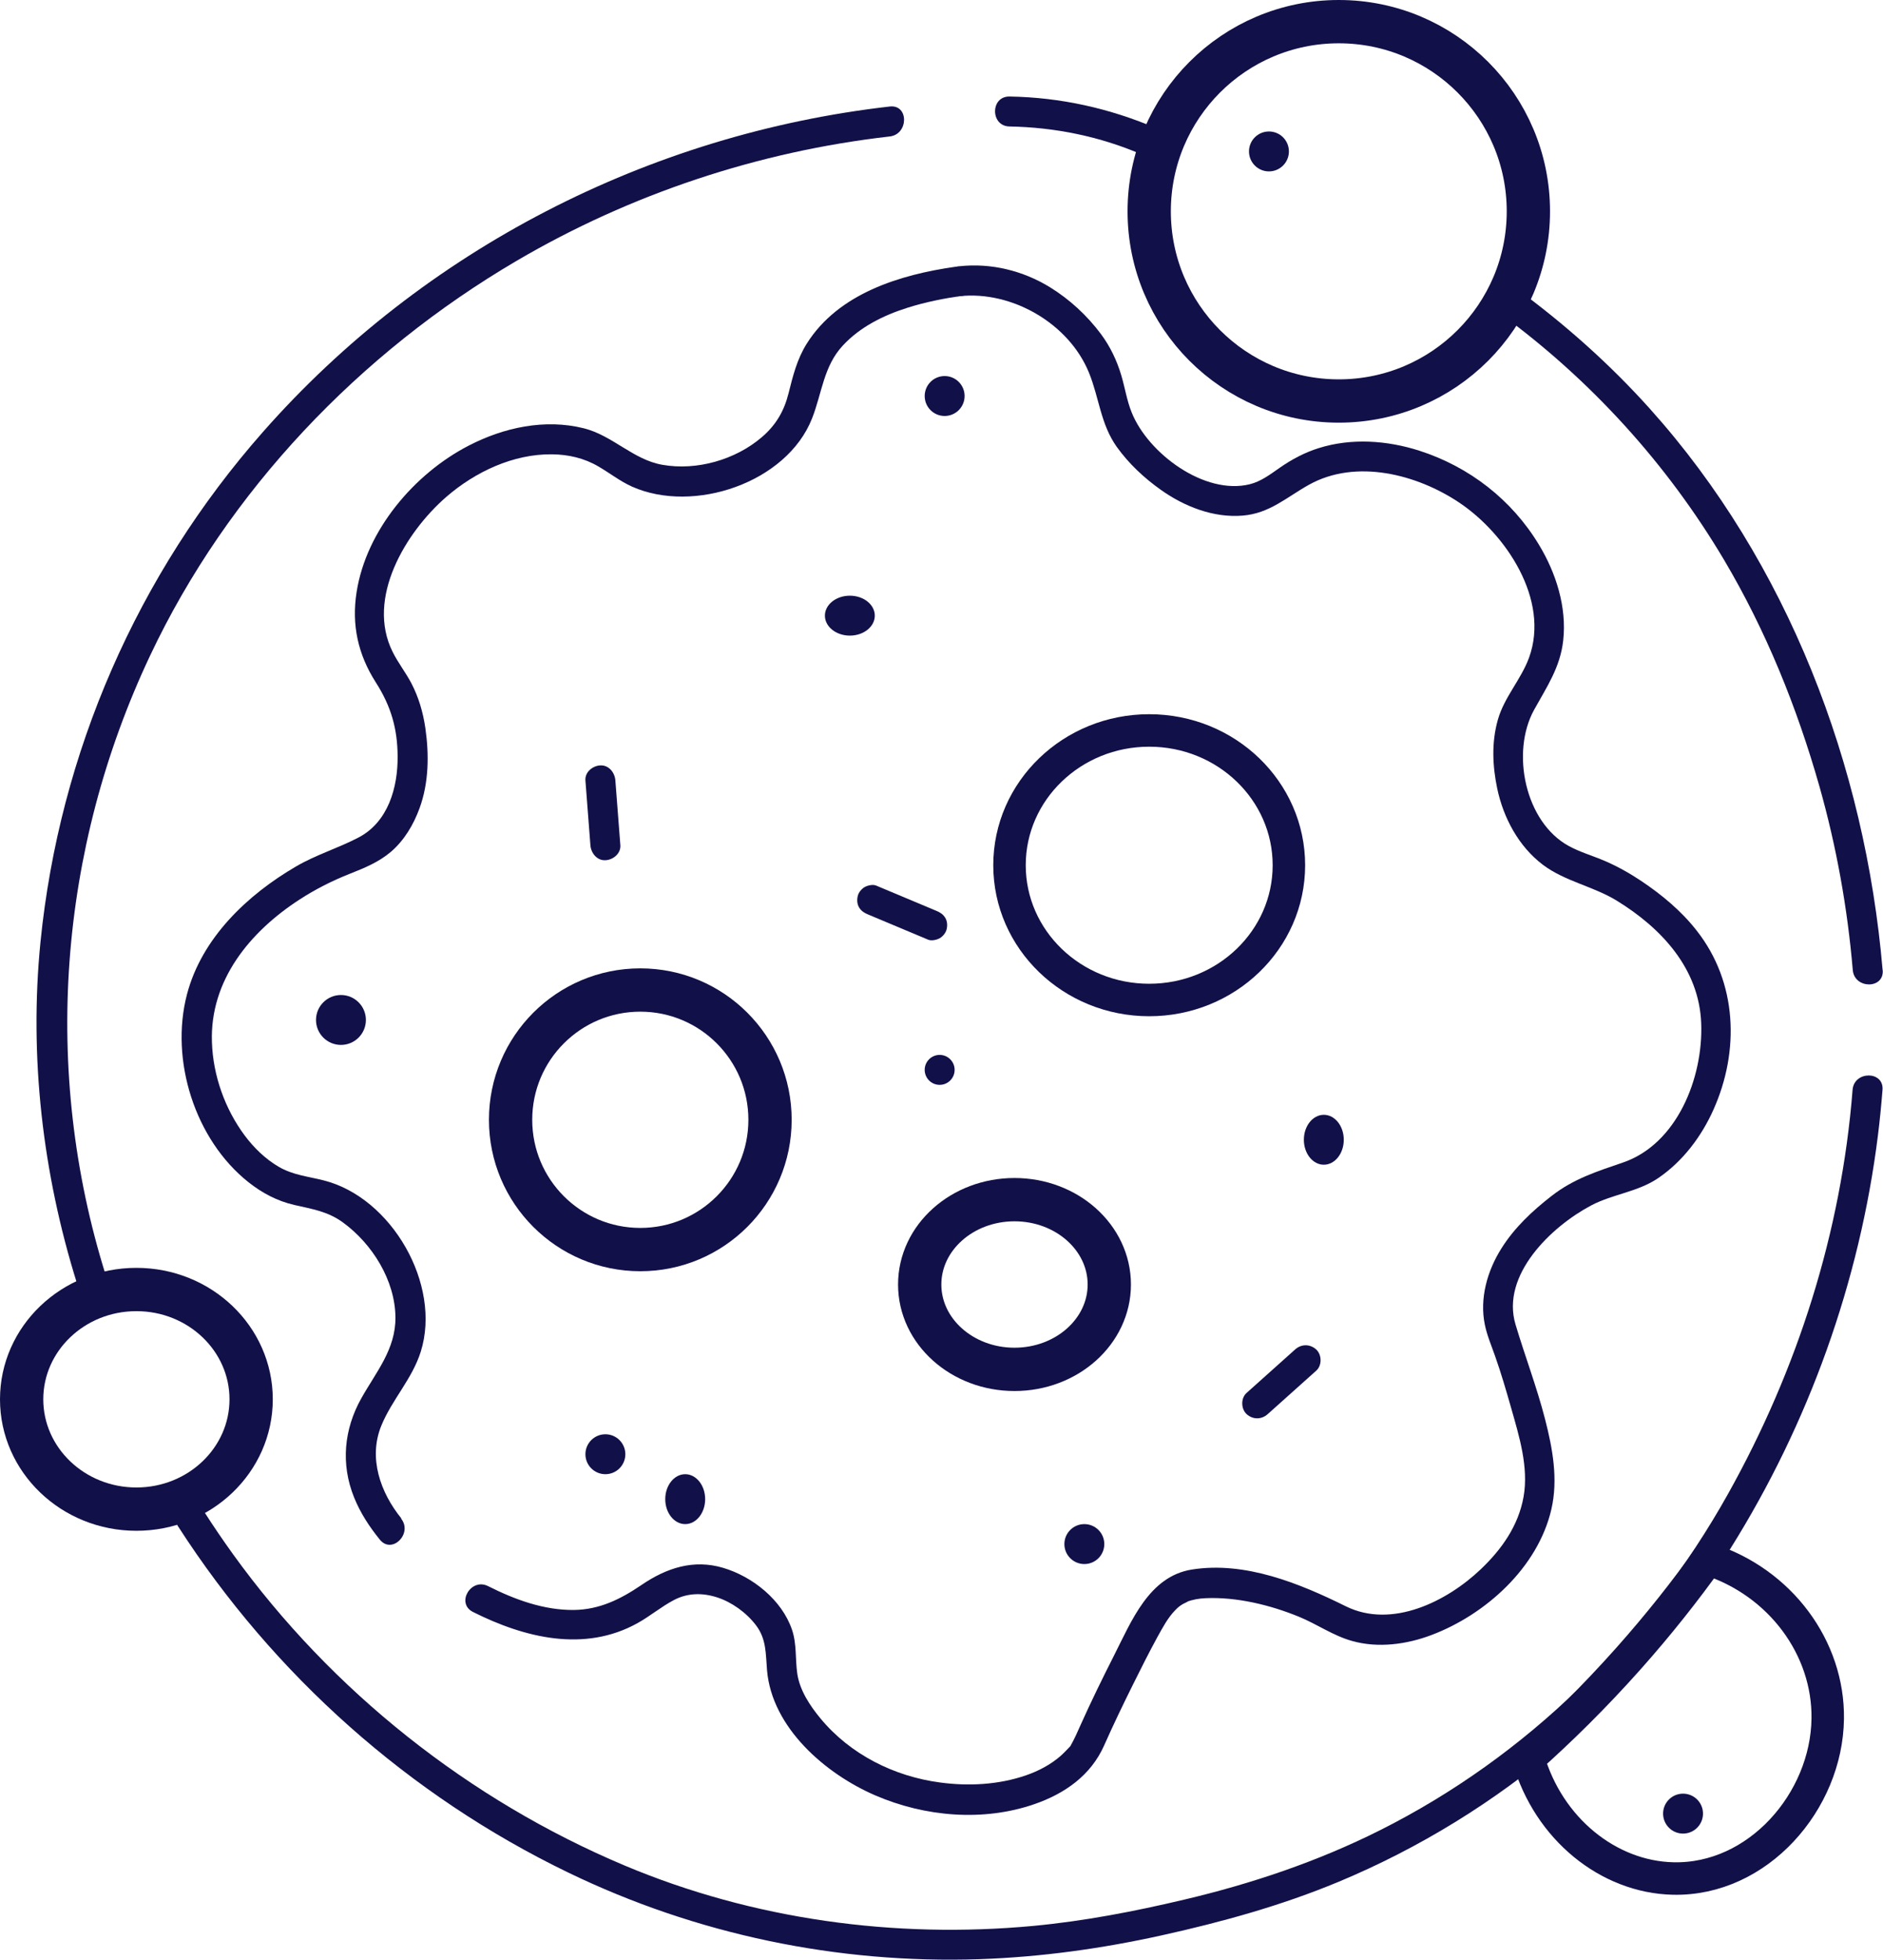
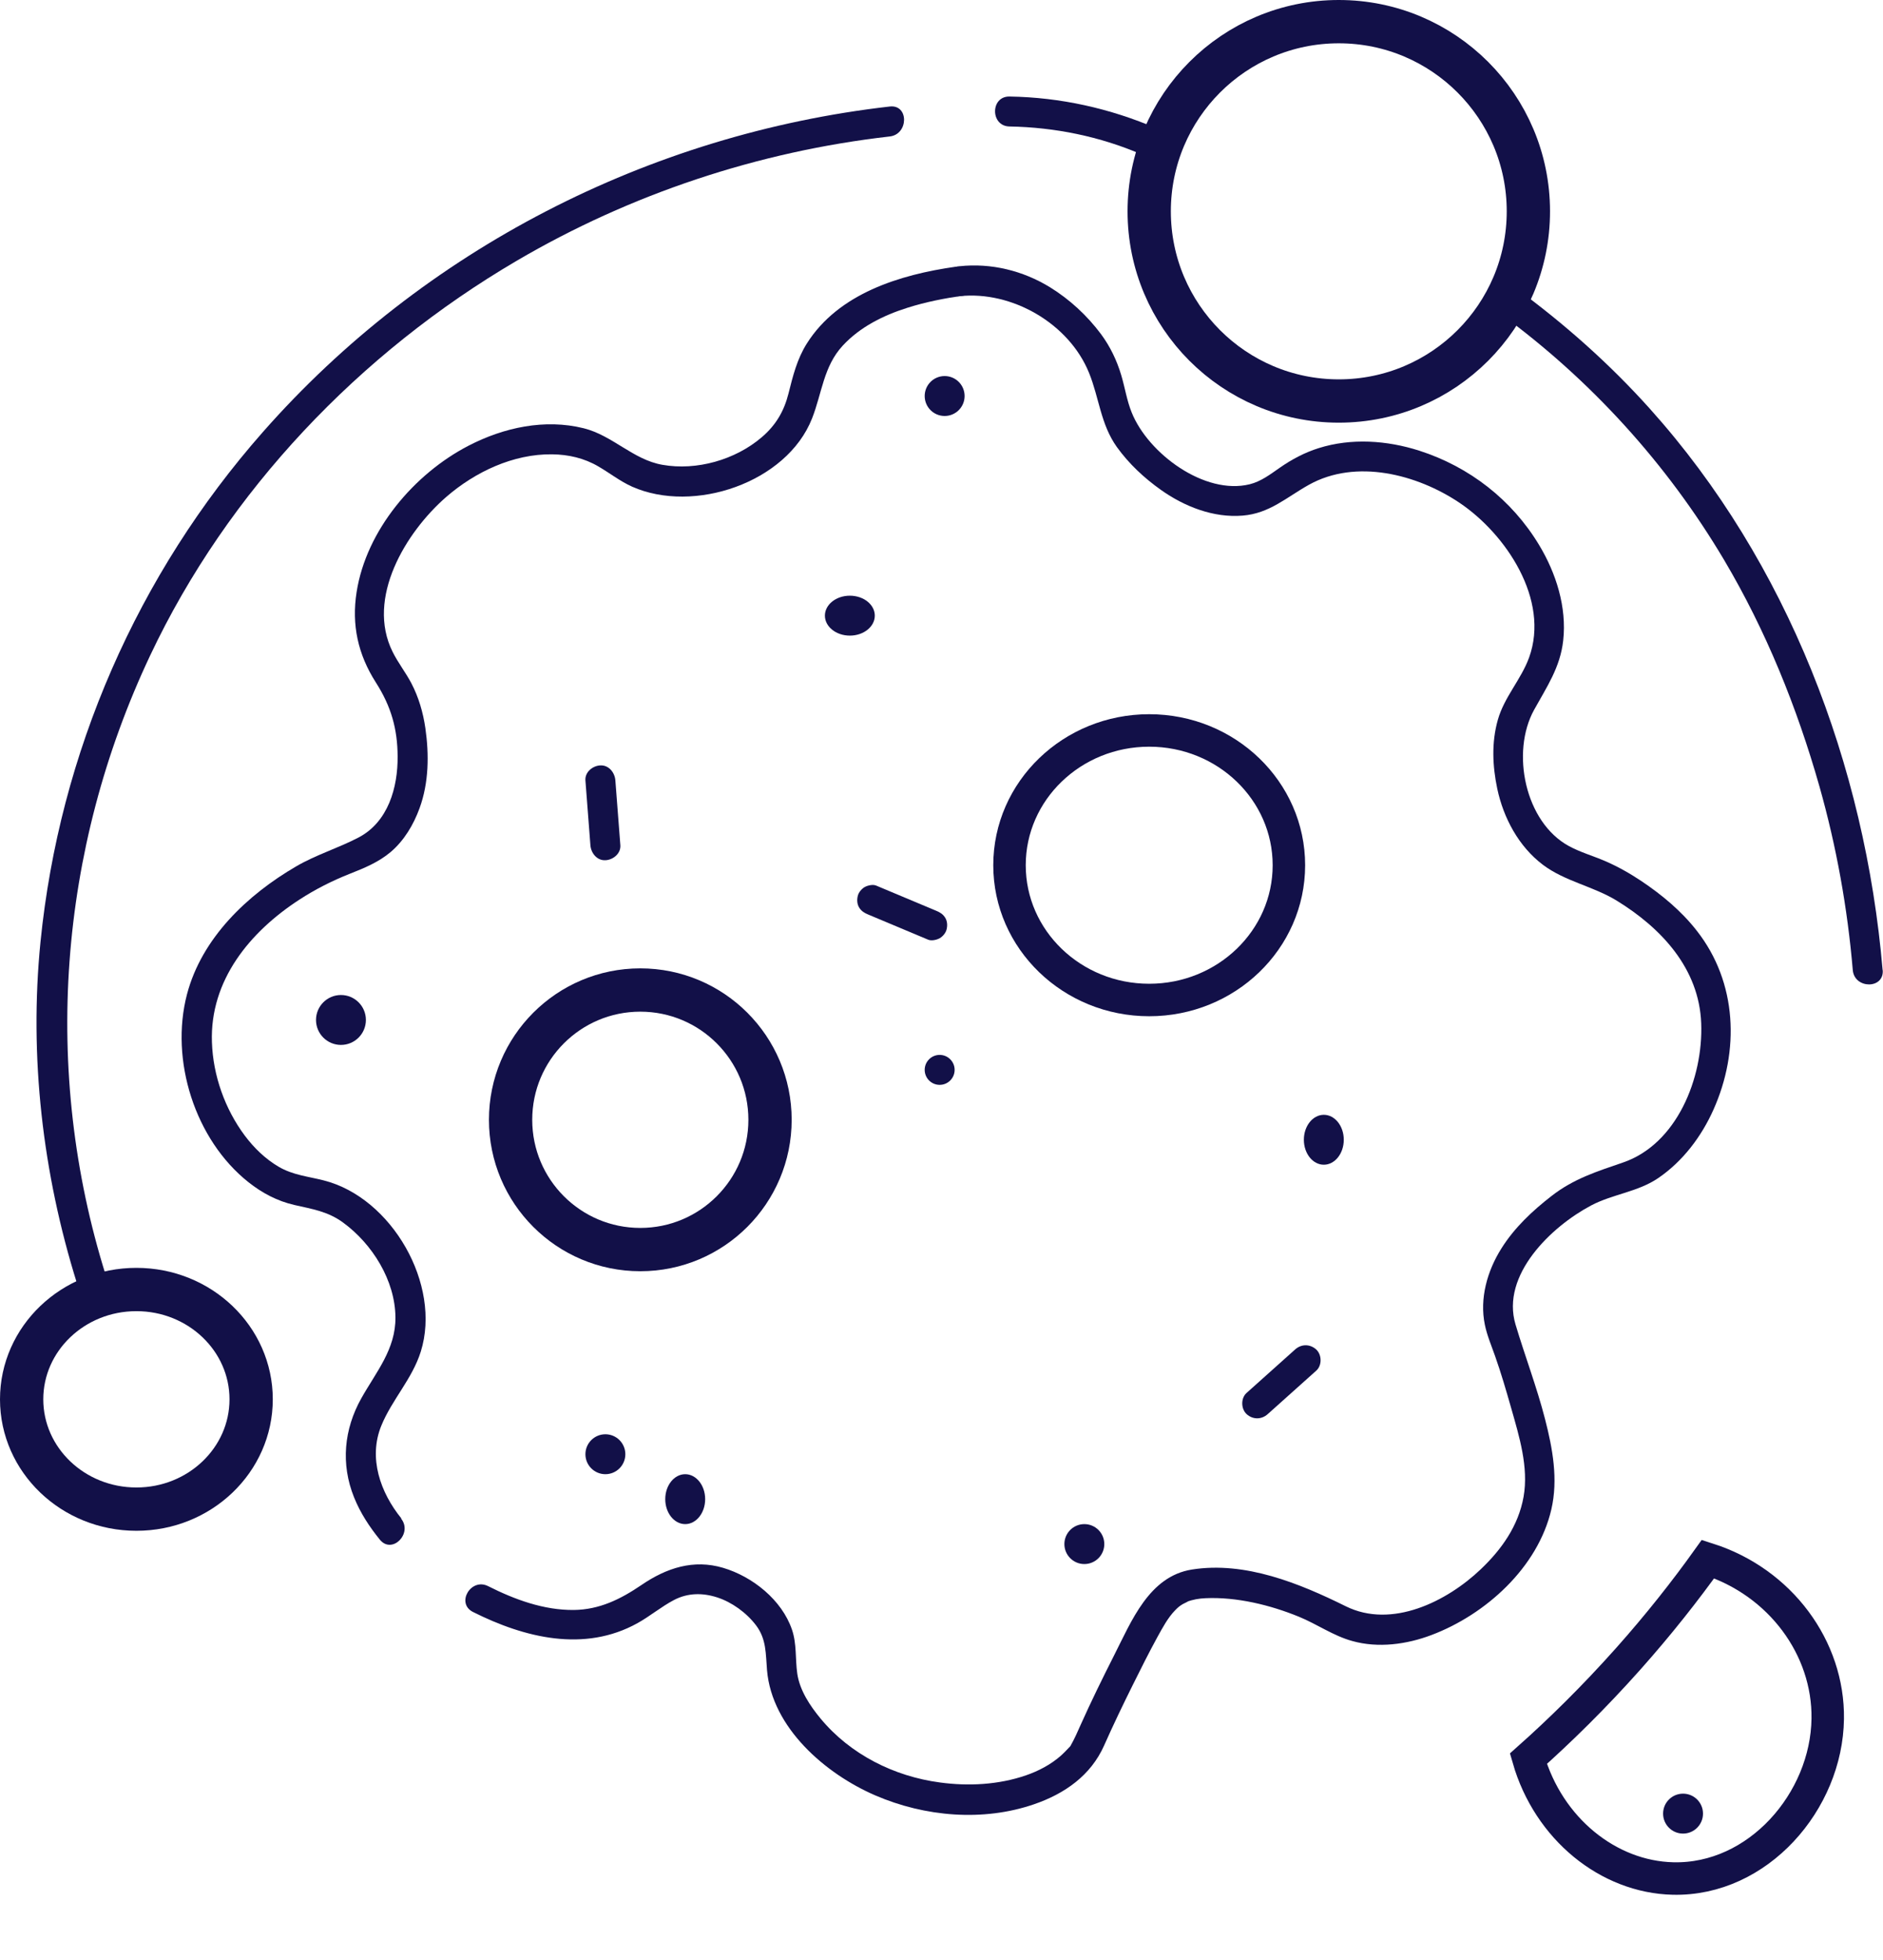
<svg xmlns="http://www.w3.org/2000/svg" width="174" height="181" viewBox="0 0 174 181" fill="none">
  <path d="M123.712 37.038C133.388 37.038 141.231 29.195 141.231 19.519C141.231 9.844 133.388 2 123.712 2C114.036 2 106.193 9.844 106.193 19.519C106.193 29.195 114.036 37.038 123.712 37.038Z" stroke="#121048" stroke-width="4" stroke-miterlimit="10" />
  <path d="M12.604 139.387C18.46 139.387 23.207 134.846 23.207 129.244C23.207 123.643 18.46 119.102 12.604 119.102C6.747 119.102 2 123.643 2 129.244C2 134.846 6.747 139.387 12.604 139.387Z" stroke="#121048" stroke-width="4" stroke-miterlimit="10" />
  <path d="M168.893 158.75C168.792 166.376 162.448 173.688 154.601 173.503C148.617 173.365 143.094 168.902 141.231 162.439C144.154 159.838 147.28 156.777 150.452 153.218C153.301 150.018 155.744 146.911 157.828 143.997C164.522 146.136 168.985 152.213 168.893 158.75Z" stroke="#121048" stroke-width="3" stroke-miterlimit="10" />
  <path d="M106.193 92.362C113.322 92.362 119.102 86.789 119.102 79.914C119.102 73.039 113.322 67.466 106.193 67.466C99.064 67.466 93.284 73.039 93.284 79.914C93.284 86.789 99.064 92.362 106.193 92.362Z" stroke="#121048" stroke-width="3" stroke-miterlimit="10" />
  <path d="M59.168 115.414C65.788 115.414 71.155 110.047 71.155 103.427C71.155 96.807 65.788 91.44 59.168 91.44C52.548 91.44 47.181 96.807 47.181 103.427C47.181 110.047 52.548 115.414 59.168 115.414Z" stroke="#121048" stroke-width="4" stroke-miterlimit="10" />
-   <path d="M93.745 126.478C98.583 126.478 102.505 122.969 102.505 118.641C102.505 114.312 98.583 110.803 93.745 110.803C88.907 110.803 84.986 114.312 84.986 118.641C84.986 122.969 88.907 126.478 93.745 126.478Z" stroke="#121048" stroke-width="4" stroke-miterlimit="10" />
  <path d="M88.674 27.357C93.487 26.84 98.78 29.865 100.633 34.438C101.573 36.752 101.703 39.187 103.205 41.289C104.321 42.838 105.723 44.147 107.272 45.245C109.439 46.785 112.131 47.845 114.823 47.623C117.322 47.421 118.871 45.936 120.955 44.774C125.307 42.349 130.941 43.806 134.86 46.434C139.157 49.32 143.232 55.397 141.296 60.735C140.558 62.764 139.009 64.368 138.41 66.48C137.81 68.591 137.921 70.776 138.354 72.842C138.926 75.544 140.337 78.19 142.577 79.877C144.597 81.399 147.225 81.86 149.382 83.178C153.504 85.705 157.008 89.439 157.201 94.51C157.395 99.582 154.942 105.677 149.972 107.373C147.557 108.203 145.417 108.867 143.361 110.471C141.591 111.845 139.94 113.394 138.742 115.303C137.432 117.377 136.704 119.932 137.211 122.366C137.414 123.352 137.82 124.293 138.152 125.243C138.714 126.829 139.184 128.451 139.645 130.065C140.383 132.656 141.268 135.514 140.789 138.235C140.309 140.955 138.723 143.14 136.833 144.938C133.698 147.925 128.608 150.461 124.358 148.359C120.107 146.256 115.072 144.182 110.139 144.966C106.175 145.593 104.552 149.742 102.938 152.914C101.878 155.007 100.845 157.109 99.886 159.248C99.582 159.931 99.287 160.613 98.918 161.258C98.789 161.489 99.148 161.019 98.881 161.305C98.595 161.609 98.309 161.913 97.996 162.19C97.074 162.992 95.949 163.582 94.796 163.978C92.27 164.845 89.504 164.993 86.857 164.633C82.616 164.071 78.568 162.042 75.82 158.723C74.843 157.543 73.893 156.113 73.672 154.573C73.478 153.218 73.635 151.835 73.183 150.516C72.243 147.769 69.55 145.62 66.821 144.809C64.092 143.997 61.593 144.809 59.26 146.404C57.333 147.713 55.387 148.672 53.027 148.7C50.242 148.728 47.55 147.732 45.097 146.496C43.511 145.703 42.11 148.082 43.705 148.884C48.463 151.272 53.995 152.646 58.91 149.917C60.072 149.272 61.104 148.396 62.284 147.778C63.557 147.114 64.921 147.105 66.268 147.538C67.614 147.972 68.969 148.94 69.864 150.12C70.832 151.402 70.749 152.748 70.878 154.269C71.33 159.571 76.263 163.831 80.873 165.823C85.484 167.814 90.85 168.257 95.534 166.652C98.392 165.675 100.799 163.978 102.025 161.221C102.864 159.331 103.759 157.469 104.681 155.615C105.418 154.131 106.165 152.637 106.958 151.189C107.429 150.341 107.908 149.428 108.59 148.728C108.839 148.469 108.996 148.34 109.282 148.165C109.411 148.091 110.038 147.805 109.651 147.953C110.232 147.732 110.794 147.64 111.393 147.612C114.27 147.483 117.378 148.239 120.033 149.327C121.702 150.009 123.205 151.088 124.957 151.568C127.354 152.241 129.991 151.881 132.278 151.014C137.285 149.124 142.107 144.781 143.352 139.415C143.997 136.639 143.472 133.79 142.771 131.07C142.006 128.101 140.918 125.261 140.042 122.329C138.677 117.756 143.352 113.284 147.031 111.338C149.041 110.278 151.346 110.102 153.255 108.793C155.514 107.244 157.229 104.967 158.336 102.486C160.761 97.064 160.539 90.748 156.805 85.981C155.376 84.146 153.578 82.653 151.651 81.362C150.581 80.652 149.475 80.025 148.294 79.518C147.197 79.047 146.026 78.716 144.975 78.144C140.918 75.94 139.599 69.486 141.757 65.567C142.928 63.446 144.173 61.648 144.449 59.158C144.79 56.079 143.795 52.935 142.209 50.316C139.691 46.148 135.773 43.115 131.162 41.63C128.175 40.671 124.865 40.441 121.85 41.391C120.559 41.796 119.378 42.423 118.263 43.198C117.387 43.806 116.529 44.47 115.478 44.728C111.31 45.752 106.101 41.888 104.579 38.108C104.128 37.002 103.952 35.803 103.611 34.659C103.205 33.295 102.588 32.004 101.739 30.86C100.458 29.145 98.844 27.652 97.019 26.527C94.52 24.996 91.588 24.277 88.665 24.59C86.913 24.784 86.894 27.55 88.665 27.357H88.674Z" fill="#121048" />
  <path d="M37.094 140.254C35.148 137.856 34.014 134.657 35.24 131.669C36.227 129.263 38.09 127.363 38.883 124.837C40.819 118.65 36.199 110.61 29.911 109.024C28.463 108.655 27.062 108.535 25.743 107.76C24.517 107.041 23.466 106.018 22.617 104.884C20.782 102.422 19.685 99.333 19.584 96.262C19.381 90.555 23.088 86.064 27.661 83.095C29.136 82.136 30.685 81.353 32.317 80.707C33.673 80.172 34.982 79.637 36.107 78.688C37.352 77.627 38.219 76.161 38.772 74.64C39.629 72.289 39.657 69.707 39.307 67.254C39.095 65.797 38.689 64.405 38.007 63.096C37.481 62.1 36.78 61.215 36.282 60.21C33.802 55.24 37.49 49.163 41.224 45.908C43.898 43.585 47.43 41.916 51.017 41.962C52.529 41.98 53.977 42.312 55.286 43.078C56.337 43.686 57.296 44.452 58.412 44.95C64.101 47.476 72.695 44.59 75.037 38.652C75.959 36.31 76.097 33.839 77.876 31.921C79.472 30.197 81.629 29.127 83.851 28.426C85.539 27.891 87.281 27.55 89.033 27.301C90.785 27.052 90.038 24.388 88.296 24.637C83.169 25.365 77.48 27.098 74.557 31.727C73.653 33.156 73.266 34.733 72.861 36.347C72.455 37.96 71.708 39.26 70.389 40.385C67.955 42.469 64.377 43.493 61.206 42.93C58.504 42.46 56.605 40.219 53.94 39.556C50.344 38.661 46.554 39.482 43.308 41.16C38.274 43.76 33.848 48.97 32.954 54.677C32.474 57.72 33.083 60.449 34.724 63.022C36.172 65.281 36.725 67.365 36.743 69.836C36.771 72.74 35.867 75.931 33.12 77.36C31.248 78.337 29.21 78.946 27.375 80.016C22.857 82.643 18.643 86.636 17.279 91.836C15.684 97.913 18.016 105.271 22.959 109.19C24.212 110.185 25.623 110.932 27.191 111.292C28.841 111.67 30.289 111.882 31.7 112.915C34.41 114.897 36.513 118.263 36.541 121.674C36.568 124.625 34.752 126.718 33.387 129.152C31.783 132.011 31.478 135.219 32.714 138.29C33.295 139.737 34.125 141.001 35.102 142.209C36.227 143.592 38.172 141.628 37.057 140.254H37.094Z" fill="#121048" />
  <path d="M82.219 9.838C59.961 12.382 39.132 23.06 24.296 39.897C12.705 53.045 5.495 69.513 3.743 86.986C2.682 97.581 3.936 108.397 7.118 118.549C7.652 120.245 10.317 119.517 9.782 117.811C3.844 98.881 5.403 78.494 13.867 60.56C21.05 45.337 33.267 32.576 47.734 24.093C58.264 17.915 70.085 13.987 82.219 12.604C83.971 12.401 83.99 9.635 82.219 9.838Z" fill="#121048" />
-   <path d="M16.476 141.01C25.3 154.712 37.822 165.859 52.501 172.95C64.322 178.667 77.378 181.396 90.518 180.954C96.189 180.76 101.822 179.976 107.364 178.75C112.905 177.524 118.419 176.002 123.694 173.808C138.668 167.565 151.3 156.759 159.903 143.029C167.132 131.494 171.844 118.383 173.531 104.874C173.706 103.473 173.844 102.062 173.955 100.661C174.093 98.89 171.327 98.89 171.189 100.661C170.156 113.8 166.099 126.506 159.672 137.995C152.241 151.272 141.139 162.208 127.511 169.05C121.757 171.936 115.662 173.983 109.411 175.458C104.81 176.546 100.172 177.441 95.46 177.883C82.662 179.073 69.587 177.293 57.72 172.305C43.345 166.256 30.648 156.187 21.529 143.546C20.607 142.264 19.713 140.955 18.864 139.627C17.905 138.133 15.508 139.516 16.476 141.019V141.01Z" fill="#121048" />
  <path d="M173.964 89.596C172.351 70.694 165.205 51.948 152.453 37.748C148.737 33.608 144.569 29.911 140.088 26.628C138.649 25.577 137.266 27.974 138.695 29.016C146.994 35.093 154.039 42.838 159.294 51.681C163.176 58.218 166.053 65.336 168.128 72.639C169.695 78.181 170.719 83.861 171.207 89.596C171.355 91.357 174.121 91.375 173.974 89.596H173.964Z" fill="#121048" />
  <path d="M106.894 11.866C102.578 10.013 97.987 8.989 93.284 8.915C91.504 8.888 91.504 11.654 93.284 11.682C97.47 11.755 101.647 12.604 105.492 14.263C106.174 14.559 106.977 14.466 107.382 13.765C107.723 13.185 107.576 12.17 106.884 11.875L106.894 11.866Z" fill="#121048" />
-   <path d="M117.258 15.831C118.276 15.831 119.102 15.005 119.102 13.987C119.102 12.968 118.276 12.143 117.258 12.143C116.239 12.143 115.414 12.968 115.414 13.987C115.414 15.005 116.239 15.831 117.258 15.831Z" fill="#121048" />
  <path d="M155.523 169.354C156.542 169.354 157.367 168.528 157.367 167.51C157.367 166.491 156.542 165.666 155.523 165.666C154.505 165.666 153.679 166.491 153.679 167.51C153.679 168.528 154.505 169.354 155.523 169.354Z" fill="#121048" />
  <path d="M78.531 58.707C79.804 58.707 80.836 57.881 80.836 56.863C80.836 55.844 79.804 55.019 78.531 55.019C77.258 55.019 76.226 55.844 76.226 56.863C76.226 57.881 77.258 58.707 78.531 58.707Z" fill="#121048" />
  <path d="M122.329 107.576C123.347 107.576 124.173 106.544 124.173 105.271C124.173 103.998 123.347 102.966 122.329 102.966C121.311 102.966 120.485 103.998 120.485 105.271C120.485 106.544 121.311 107.576 122.329 107.576Z" fill="#121048" />
  <path d="M86.83 100.2C87.594 100.2 88.213 99.58 88.213 98.816C88.213 98.053 87.594 97.433 86.83 97.433C86.066 97.433 85.447 98.053 85.447 98.816C85.447 99.58 86.066 100.2 86.83 100.2Z" fill="#121048" />
  <path d="M55.941 136.16C56.959 136.16 57.785 135.334 57.785 134.316C57.785 133.297 56.959 132.472 55.941 132.472C54.922 132.472 54.096 133.297 54.096 134.316C54.096 135.334 54.922 136.16 55.941 136.16Z" fill="#121048" />
-   <path d="M63.317 140.77C64.336 140.77 65.161 139.738 65.161 138.465C65.161 137.192 64.336 136.16 63.317 136.16C62.299 136.16 61.473 137.192 61.473 138.465C61.473 139.738 62.299 140.77 63.317 140.77Z" fill="#121048" />
+   <path d="M63.317 140.77C64.336 140.77 65.161 139.738 65.161 138.465C65.161 137.192 64.336 136.16 63.317 136.16C62.299 136.16 61.473 137.192 61.473 138.465C61.473 139.738 62.299 140.77 63.317 140.77" fill="#121048" />
  <path d="M100.2 144.459C101.218 144.459 102.044 143.633 102.044 142.614C102.044 141.596 101.218 140.77 100.2 140.77C99.181 140.77 98.355 141.596 98.355 142.614C98.355 143.633 99.181 144.459 100.2 144.459Z" fill="#121048" />
  <path d="M31.506 96.511C32.779 96.511 33.811 95.479 33.811 94.206C33.811 92.933 32.779 91.901 31.506 91.901C30.233 91.901 29.201 92.933 29.201 94.206C29.201 95.479 30.233 96.511 31.506 96.511Z" fill="#121048" />
  <path d="M87.291 38.421C88.309 38.421 89.135 37.596 89.135 36.577C89.135 35.559 88.309 34.733 87.291 34.733C86.272 34.733 85.447 35.559 85.447 36.577C85.447 37.596 86.272 38.421 87.291 38.421Z" fill="#121048" />
  <path d="M55.941 78.07C55.784 76.069 55.636 74.078 55.48 72.077Z" fill="#121048" />
  <path d="M57.324 78.07C57.167 76.069 57.019 74.078 56.863 72.077C56.807 71.357 56.263 70.657 55.48 70.694C54.779 70.721 54.041 71.302 54.096 72.077C54.253 74.078 54.401 76.069 54.557 78.07C54.613 78.789 55.157 79.49 55.941 79.453C56.641 79.425 57.379 78.845 57.324 78.07Z" fill="#121048" />
  <path d="M86.147 85.456C84.303 84.681 82.45 83.907 80.606 83.132Z" fill="#121048" />
  <path d="M86.507 84.119C84.663 83.344 82.809 82.57 80.965 81.795C80.661 81.666 80.172 81.777 79.896 81.934C79.61 82.1 79.333 82.431 79.26 82.763C79.177 83.114 79.195 83.51 79.398 83.833C79.601 84.156 79.868 84.322 80.228 84.469C82.072 85.244 83.925 86.018 85.769 86.793C86.073 86.922 86.562 86.811 86.839 86.654C87.125 86.489 87.401 86.157 87.475 85.825C87.558 85.474 87.54 85.078 87.337 84.755C87.134 84.432 86.867 84.266 86.507 84.119Z" fill="#121048" />
  <path d="M116.17 129.632C117.663 128.295 119.157 126.958 120.651 125.621Z" fill="#121048" />
  <path d="M117.147 130.609C118.641 129.272 120.134 127.935 121.628 126.598C122.172 126.119 122.154 125.132 121.628 124.643C121.047 124.118 120.245 124.127 119.673 124.643C118.18 125.98 116.686 127.317 115.192 128.654C114.648 129.134 114.667 130.12 115.192 130.609C115.773 131.135 116.575 131.125 117.147 130.609Z" fill="#121048" />
</svg>